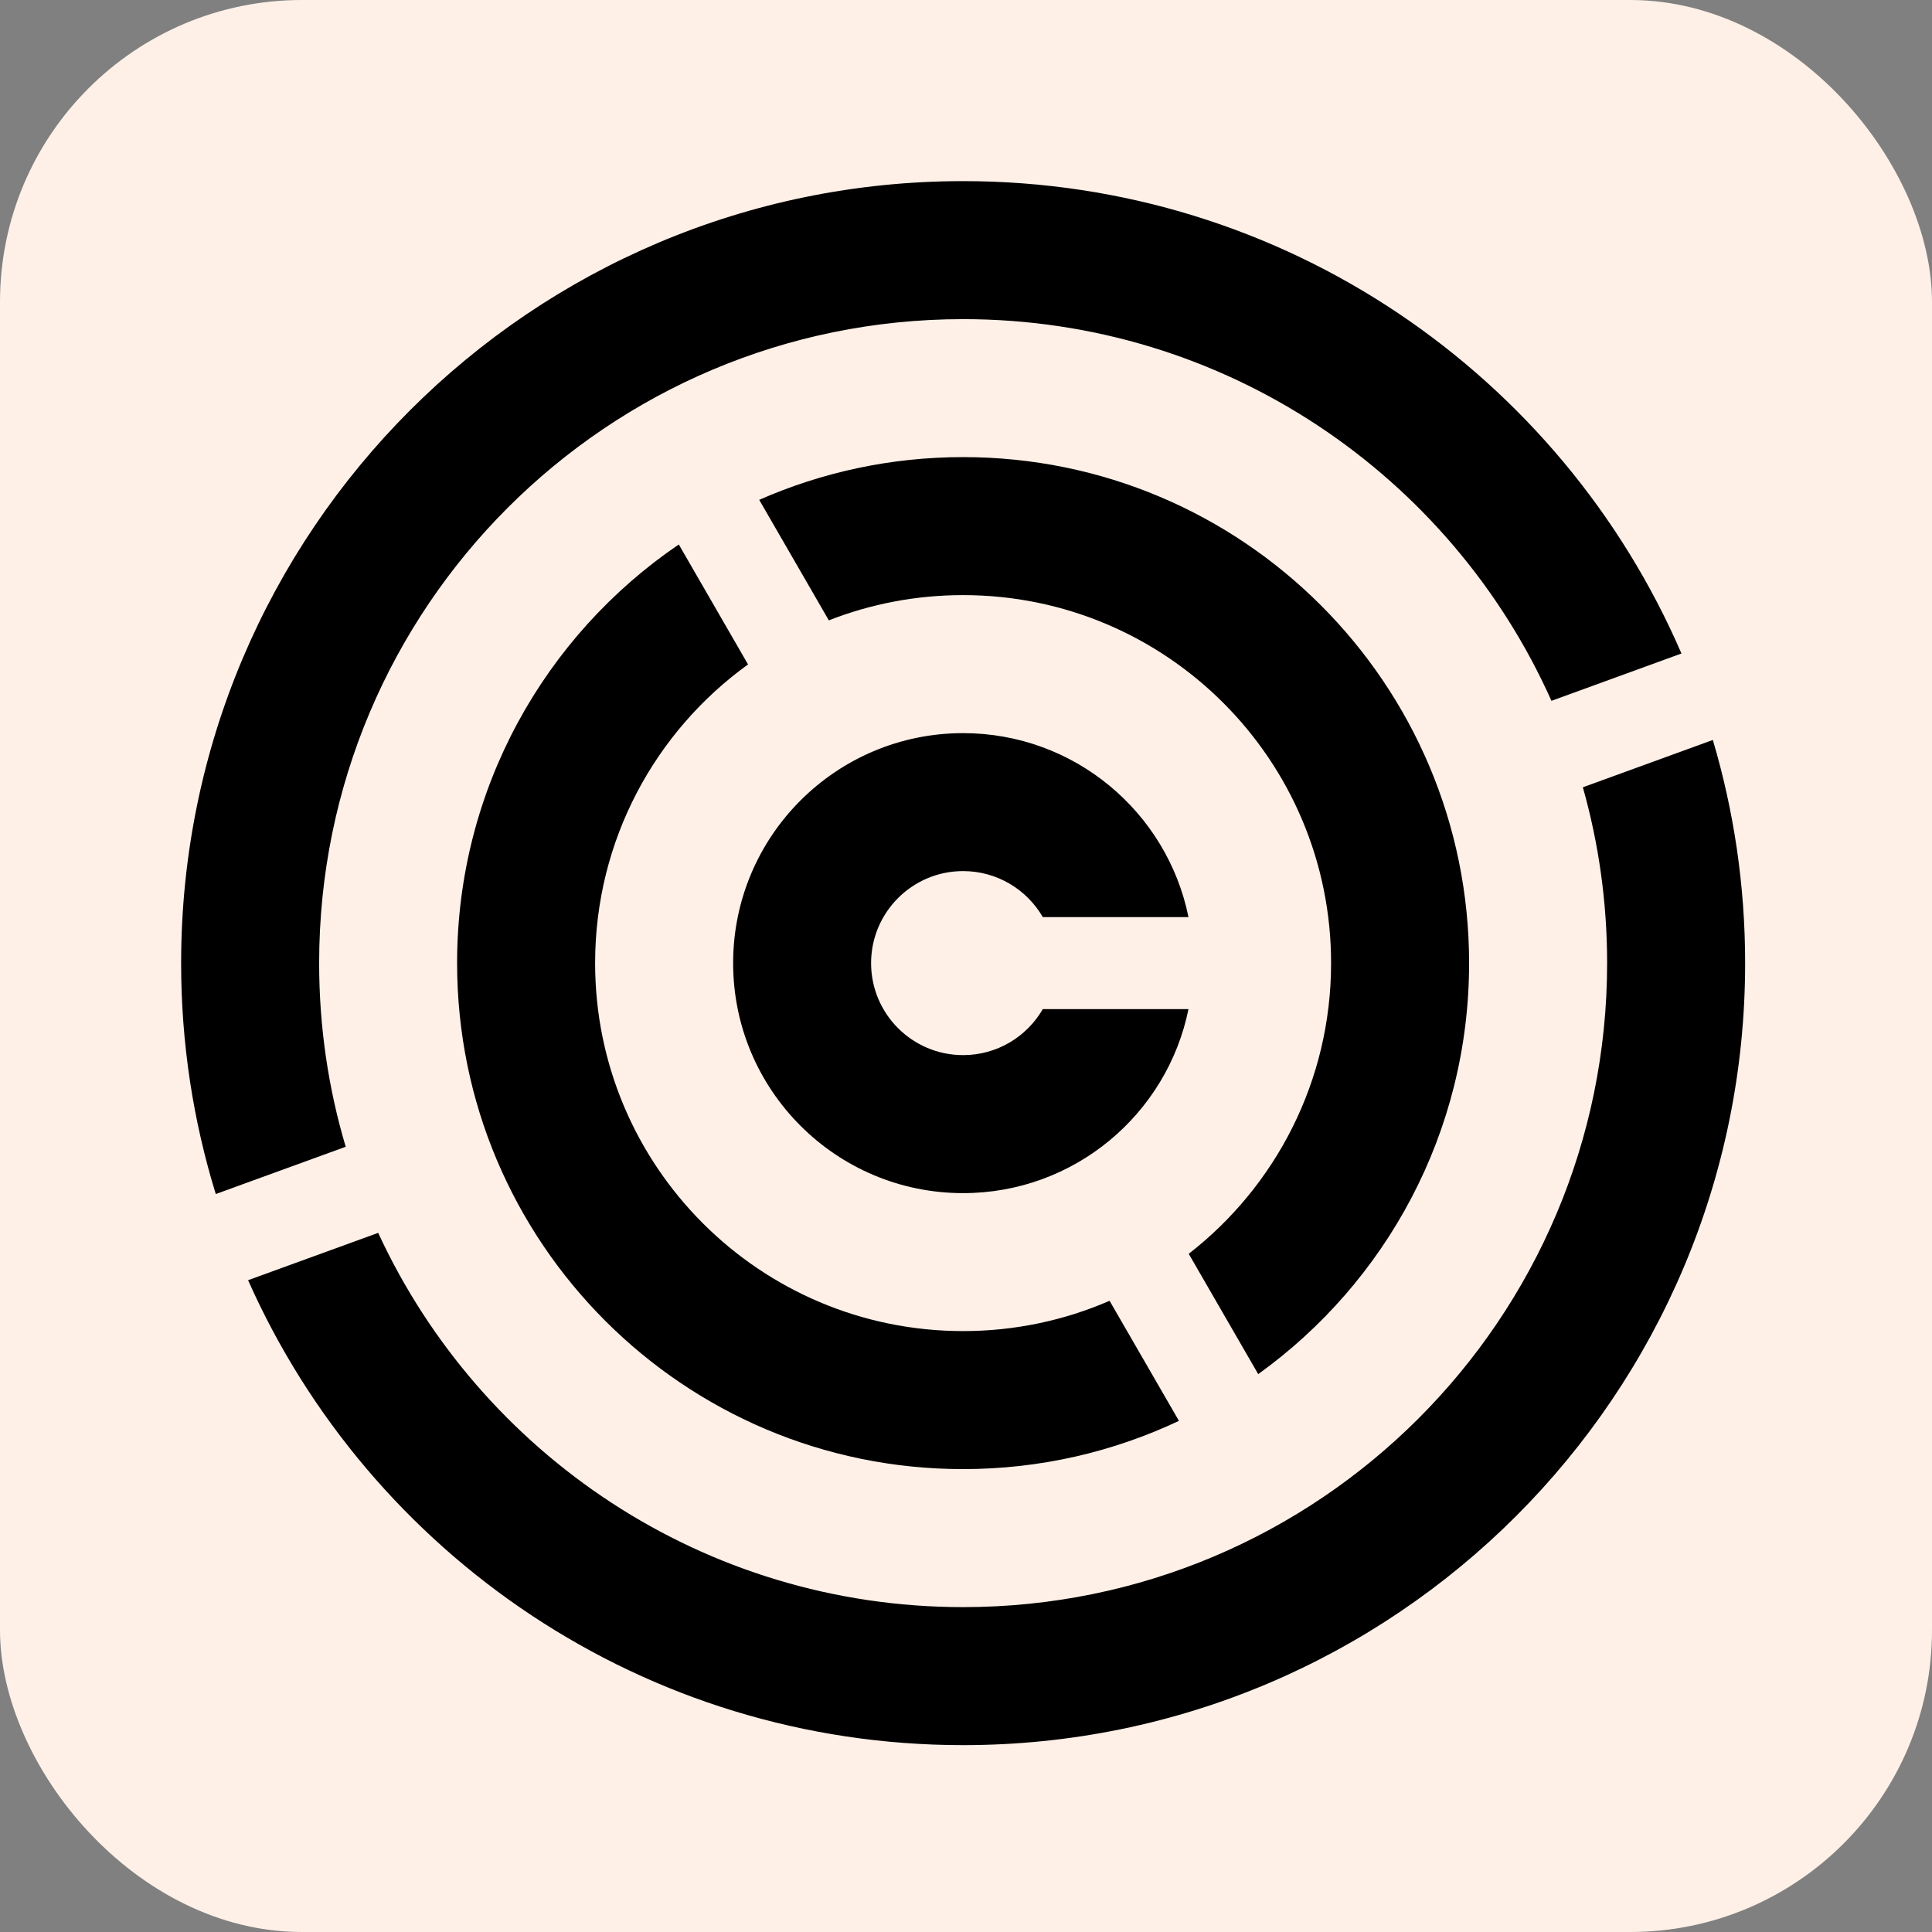
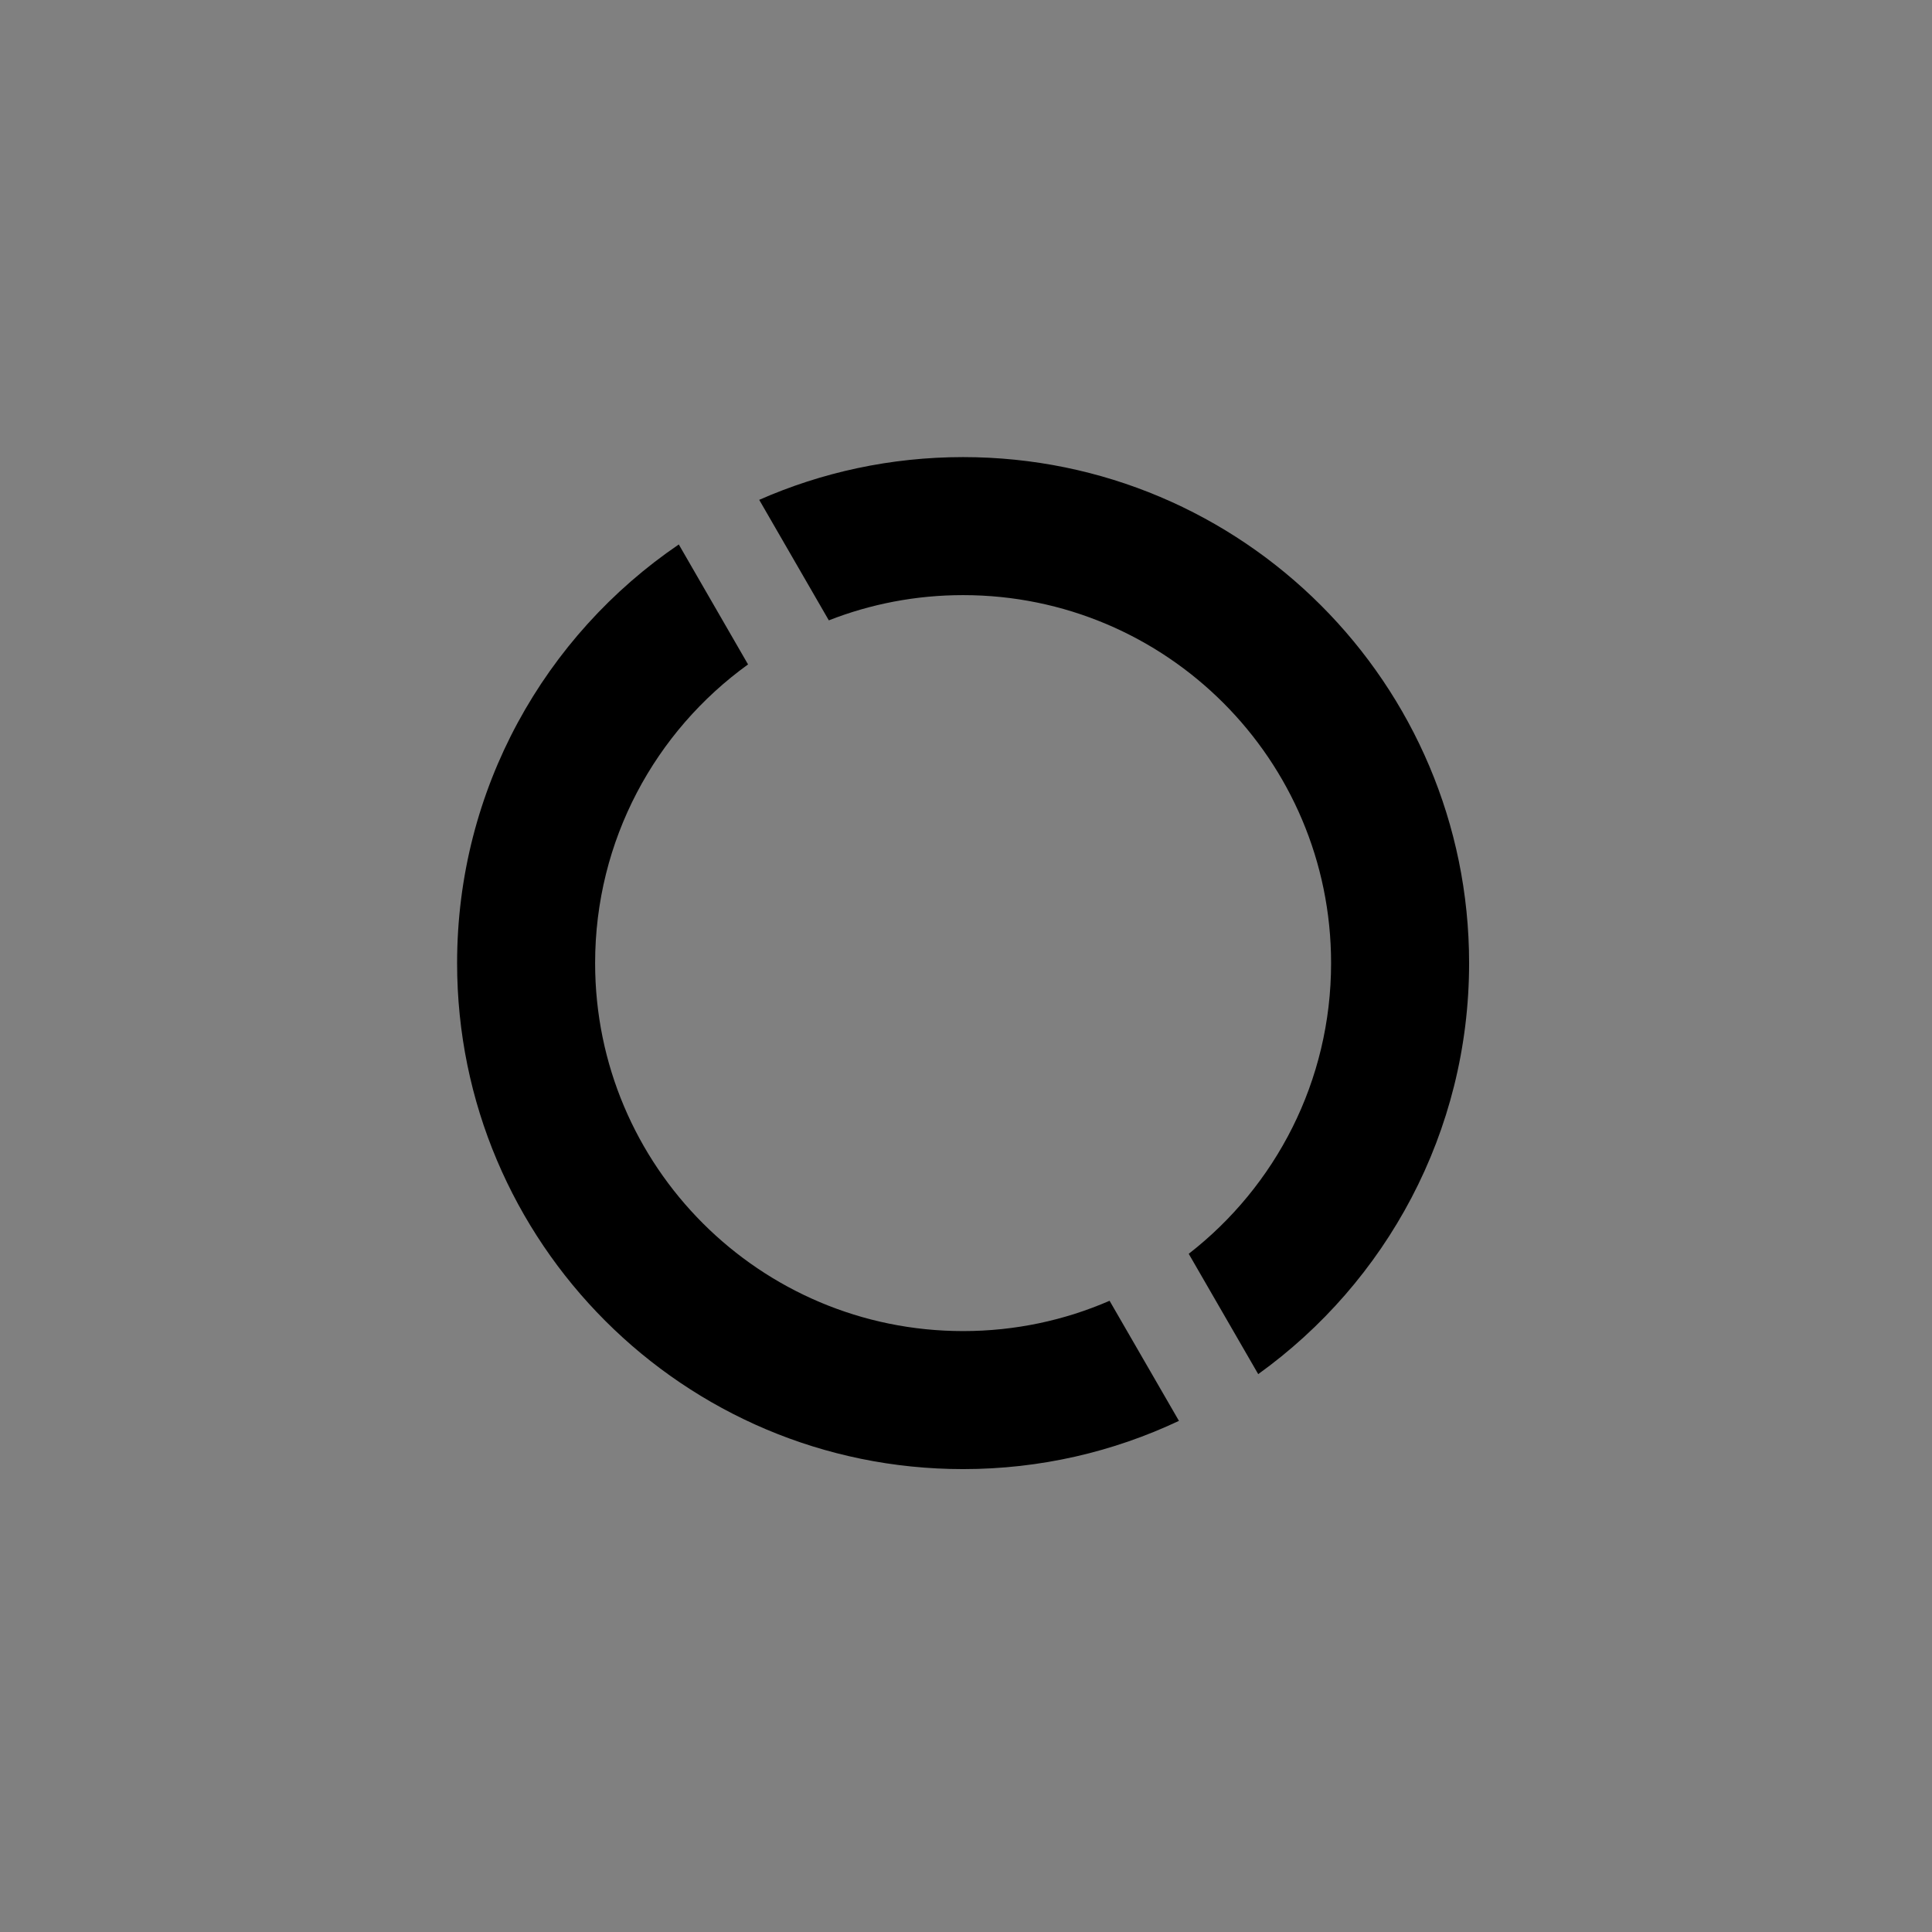
<svg xmlns="http://www.w3.org/2000/svg" width="32" height="32" viewBox="0 0 32 32" fill="none">
  <rect x="0" y="0" width="32" height="32" fill="#808080" stroke="none" />
-   <rect width="32" height="32" rx="5" fill="#FEF0E7" />
-   <path fill-rule="evenodd" clip-rule="evenodd" d="M17.272 16.714C17.009 17.169 16.516 17.476 15.952 17.476C15.111 17.476 14.428 16.794 14.428 15.952C14.428 15.111 15.111 14.428 15.952 14.428C16.516 14.428 17.009 14.735 17.272 15.19H19.685C19.332 13.451 17.795 12.143 15.952 12.143C13.848 12.143 12.143 13.848 12.143 15.952C12.143 18.056 13.848 19.762 15.952 19.762C17.795 19.762 19.332 18.453 19.685 16.714H17.272Z" fill="black" />
-   <path fill-rule="evenodd" clip-rule="evenodd" d="M15.952 26.619C21.843 26.619 26.619 21.843 26.619 15.952C26.619 14.943 26.479 13.966 26.217 13.04L28.37 12.256C28.718 13.428 28.905 14.668 28.905 15.952C28.905 23.106 23.106 28.905 15.952 28.905C10.669 28.905 6.124 25.741 4.109 21.204L6.264 20.42C7.954 24.08 11.657 26.619 15.952 26.619ZM5.726 18.994C5.439 18.03 5.286 17.009 5.286 15.952C5.286 10.061 10.061 5.286 15.952 5.286C20.296 5.286 24.033 7.882 25.697 11.608L27.85 10.824C25.863 6.221 21.284 3 15.952 3C8.799 3 3 8.799 3 15.952C3 17.284 3.201 18.569 3.574 19.777L5.726 18.994Z" fill="black" />
  <path fill-rule="evenodd" clip-rule="evenodd" d="M15.952 22.047C16.814 22.047 17.635 21.868 18.378 21.545L19.527 23.534C18.442 24.046 17.231 24.333 15.952 24.333C11.323 24.333 7.571 20.58 7.571 15.952C7.571 13.069 9.026 10.526 11.243 9.018L12.39 11.005C10.855 12.112 9.857 13.915 9.857 15.952C9.857 19.318 12.585 22.047 15.952 22.047ZM13.728 10.275C14.417 10.005 15.167 9.857 15.952 9.857C19.318 9.857 22.047 12.585 22.047 15.952C22.047 17.91 21.124 19.652 19.689 20.767L20.84 22.76C22.955 21.239 24.333 18.756 24.333 15.952C24.333 11.323 20.58 7.571 15.952 7.571C14.751 7.571 13.608 7.824 12.575 8.279L13.728 10.275Z" fill="black" />
</svg>